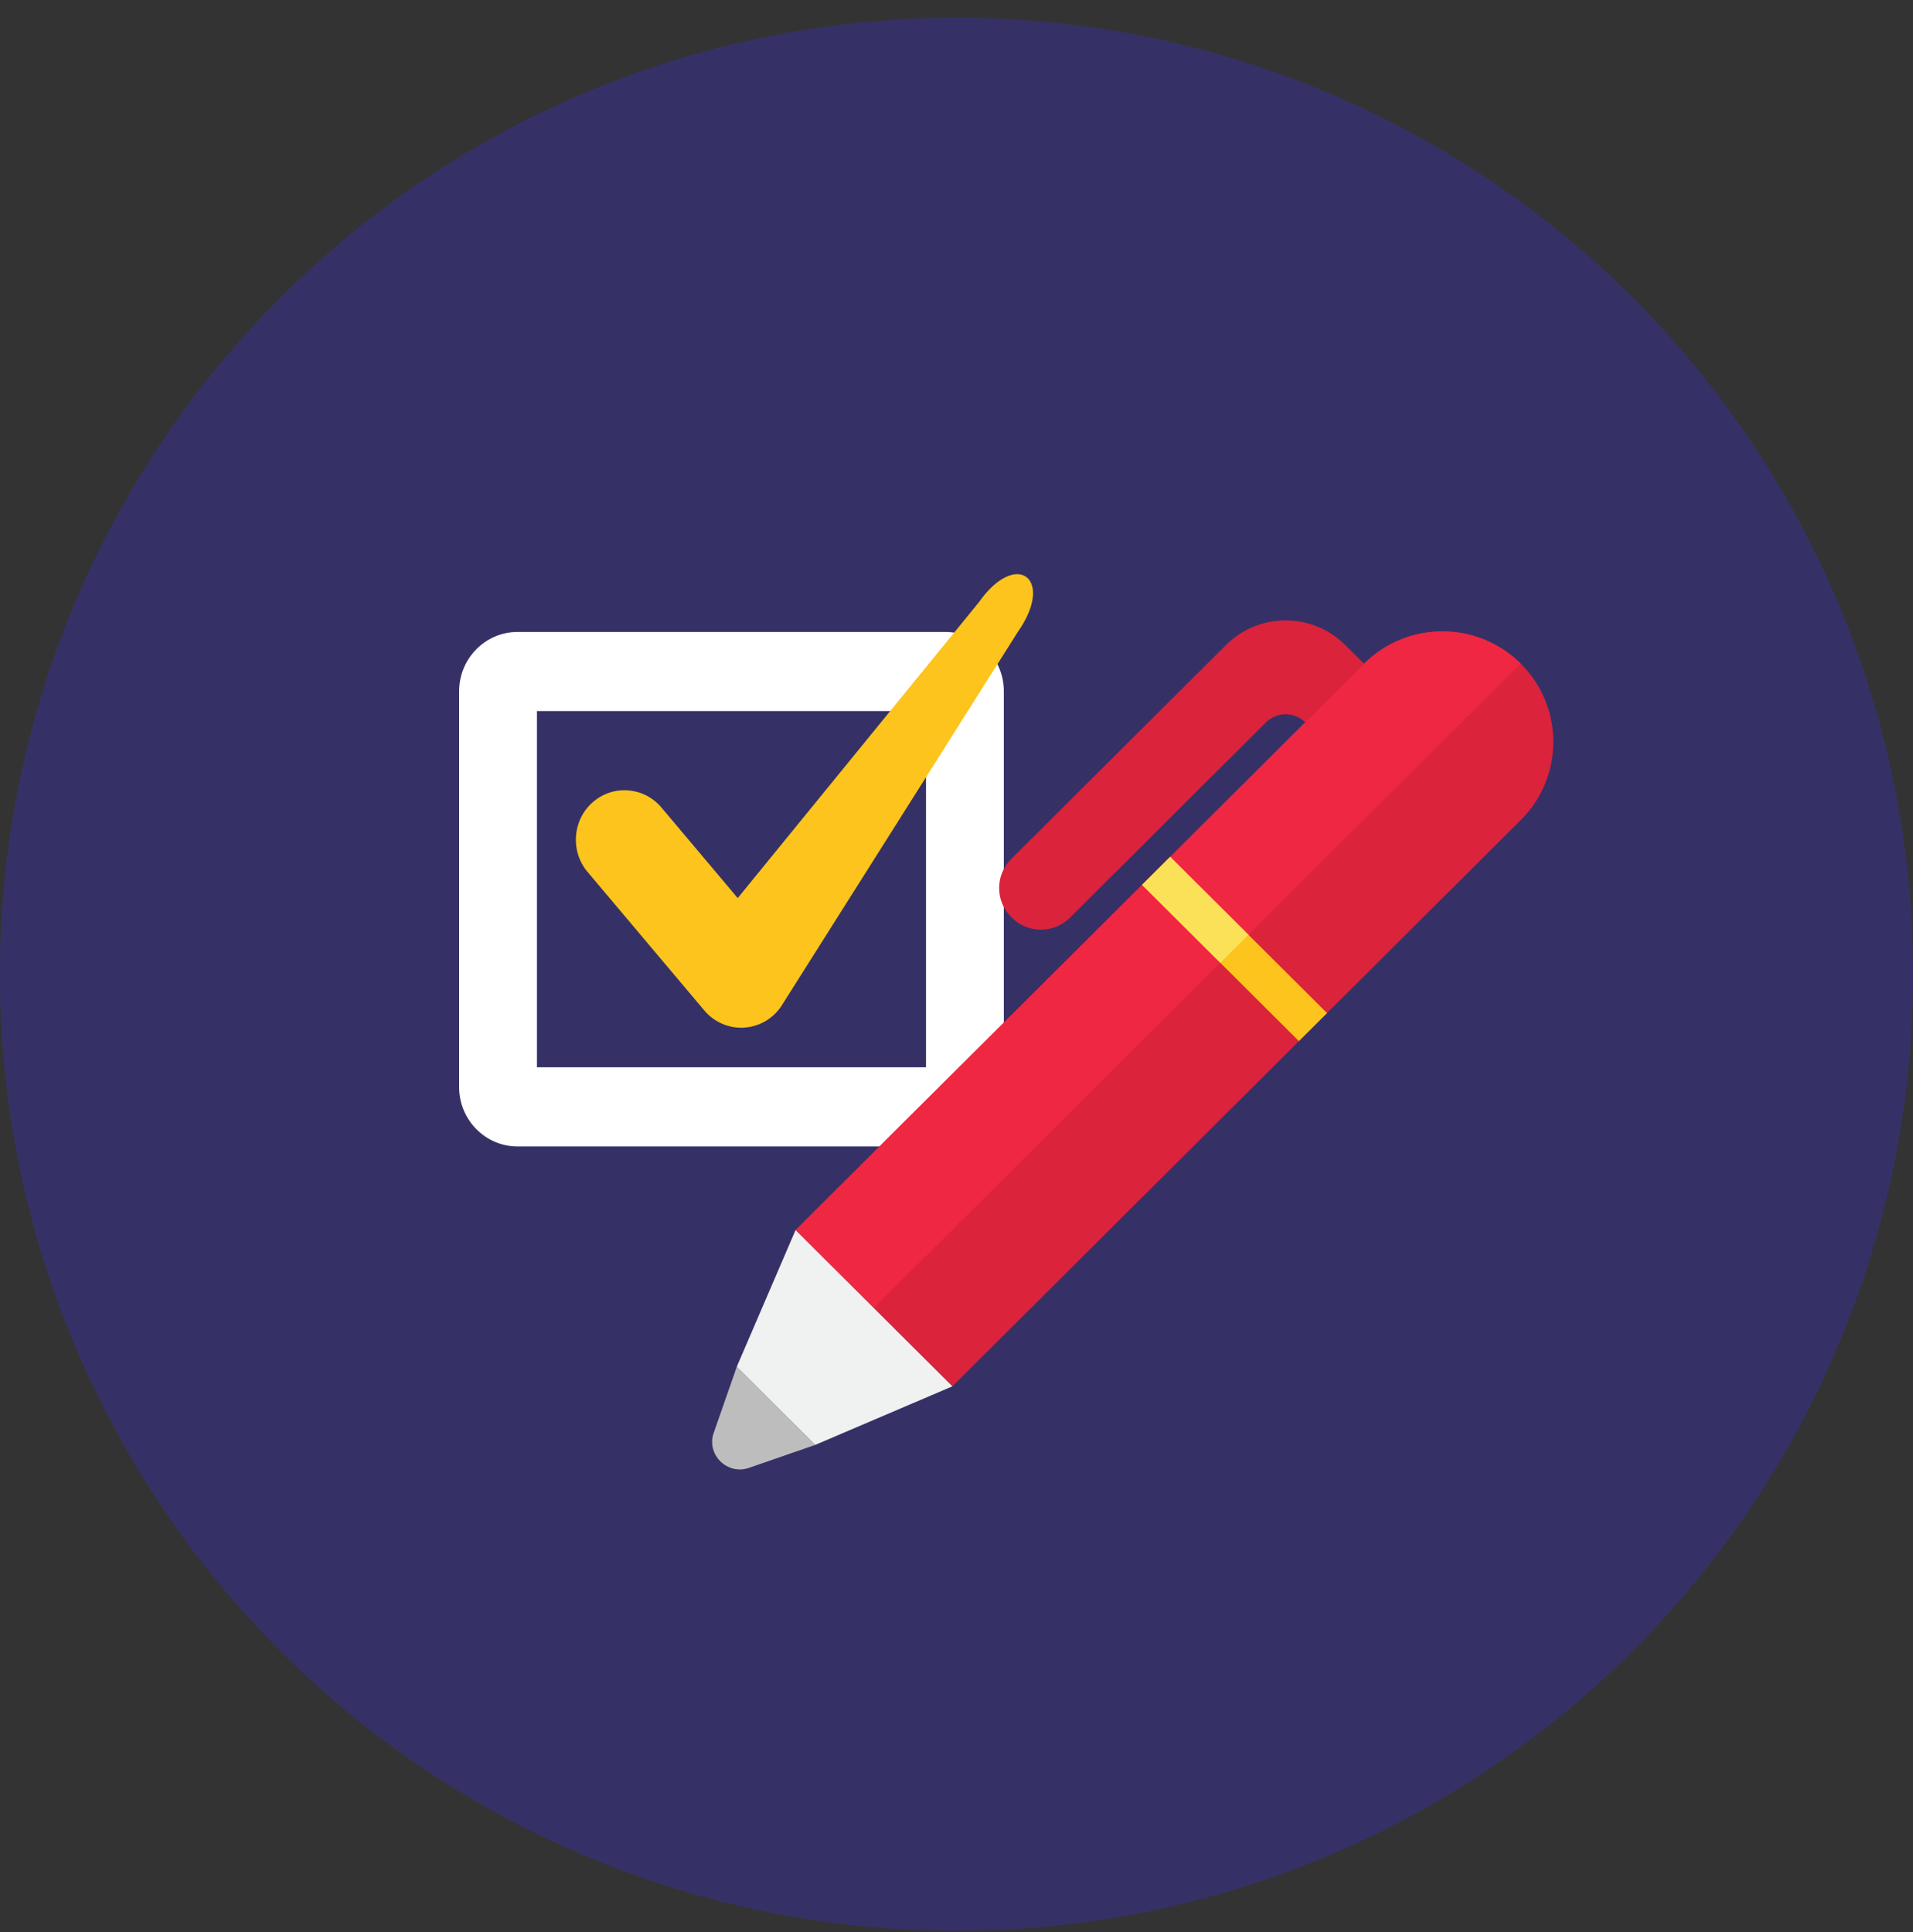
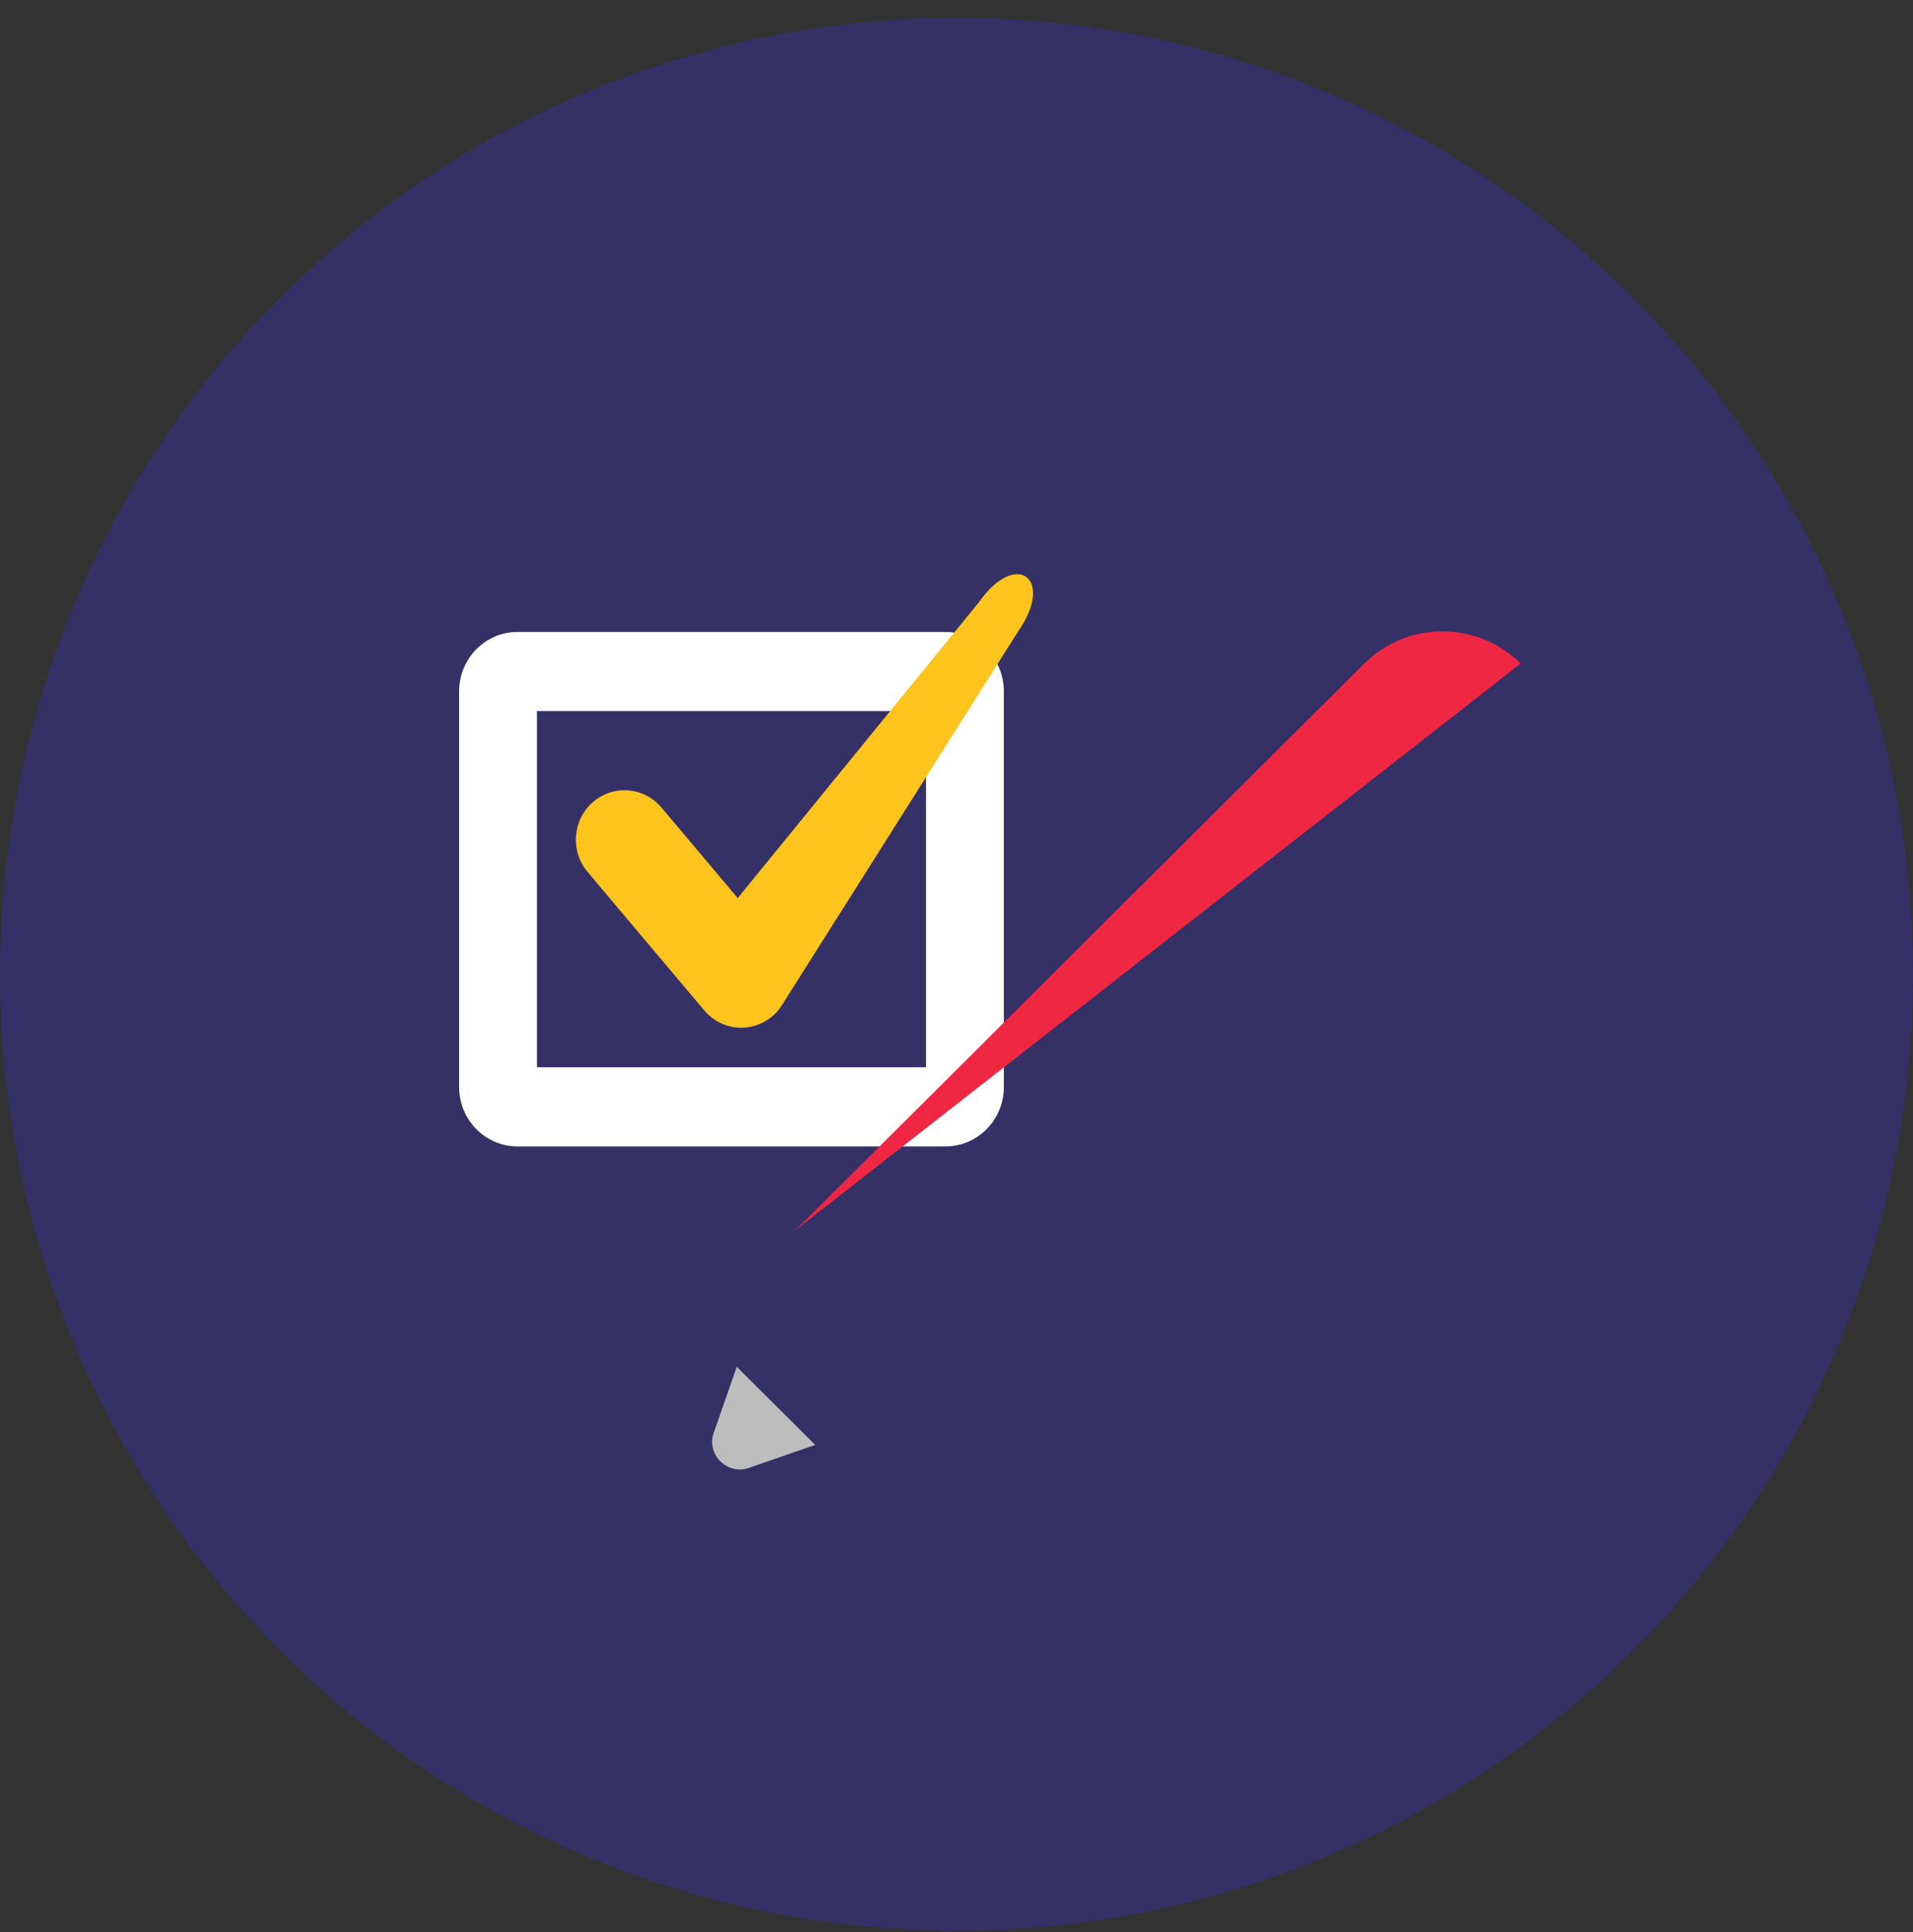
<svg xmlns="http://www.w3.org/2000/svg" viewBox="0 0 100 101">
  <rect x="0" y="0" width="100" height="101" fill="#333333" stroke="none" />
  <g transform="translate(0 .933)" fill="none" fill-rule="evenodd">
    <circle fill="#353167" cx="50" cy="50" r="50" />
-     <circle fill="#353167" cx="50" cy="50" r="50" />
    <path d="M28.068 54.862H48.407V36.241H28.068V54.862ZM49.424 59H27.051C25.368 59 24 57.608 24 55.897V35.207c0-1.712 1.368-3.103 3.051-3.103H49.424c1.683 0 3.051 1.392 3.051 3.103V55.897C52.475 57.608 51.106 59 49.424 59Z" fill="#FFF" />
    <path d="M38.746 52.793c-.74 0-1.446-.328-1.93-.903l-6.102-7.241c-.914-1.085-.79-2.717.276-3.647 1.066-.931 2.671-.805 3.585.28l3.989 4.734 12.607-15.465c1.952-2.781 3.995-1.241 2.034 1.552L40.814 51.71c-.454.647-1.176 1.045-1.957 1.081-.038.002-.075.003-.112.003" fill="#FCC41C" />
-     <path d="M79.5 33.766c-2.264-2.256-5.933-2.256-8.198 0l-.984-.98c-1.72-1.714-4.509-1.714-6.229 0L52.858 43.976c-.84.837-.84 2.195 0 3.032l.031.031c.84.837 2.203.837 3.043 0l10.246-10.209c.567-.565 1.484-.565 2.051-.001L61.172 43.86 41.587 63.374l8.198 8.168L79.5 41.933c2.264-2.255 2.264-5.912 0-8.167" fill="#DB233C" />
-     <path d="M79.489 33.756c-2.264-2.244-5.926-2.242-8.186.01L41.587 63.374l4.088 4.073L79.489 33.756Z" fill="#EF2742" />
-     <path fill="#F0F1F1" d="m49.785 71.541-8.198-8.168-3.074 7.147 4.098 4.084z" />
+     <path d="M79.489 33.756c-2.264-2.244-5.926-2.242-8.186.01L41.587 63.374L79.489 33.756Z" fill="#EF2742" />
    <path d="m38.513 70.52 4.099 4.084-3.413 1.182c-1.172.45-2.324-.698-1.872-1.865l1.186-3.4Z" fill="#BDBDBD" />
-     <path fill="#FCC41C" d="m69.369 52.028-8.198-8.168-1.47 1.466 8.198 8.168z" />
-     <path fill="#FBE158" d="m59.701 45.326 4.088 4.073 1.47-1.466-4.087-4.073z" />
  </g>
</svg>